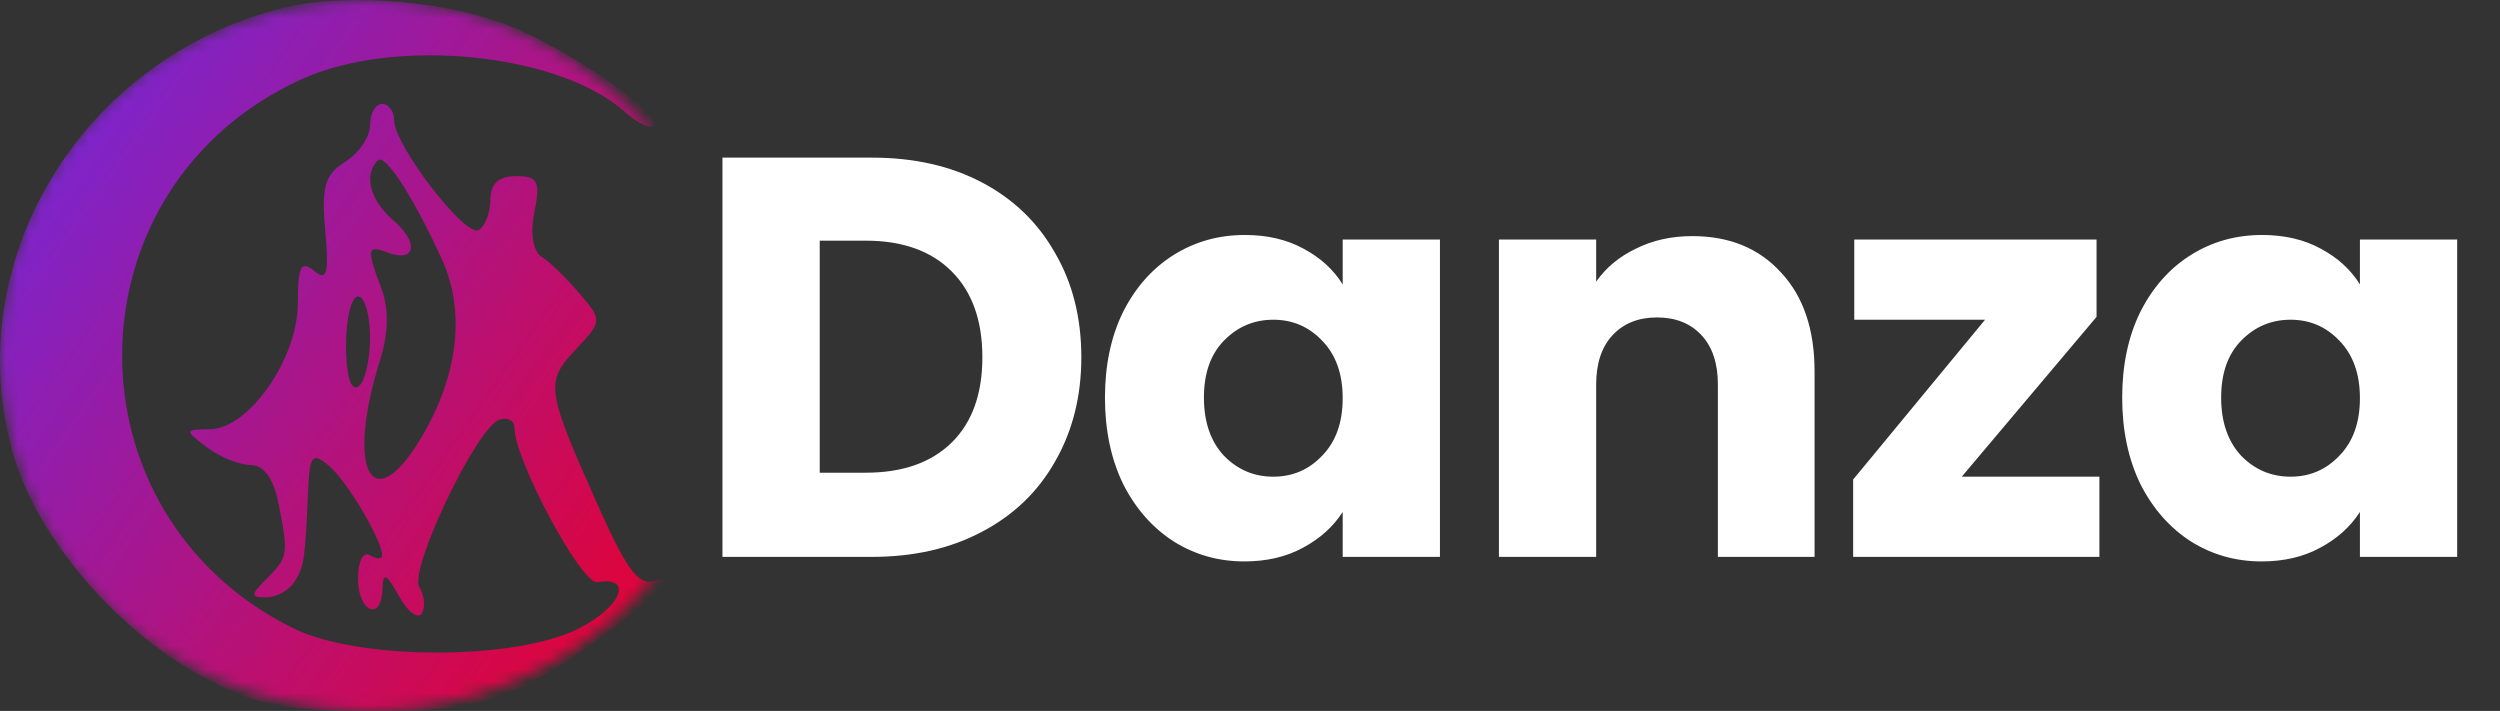
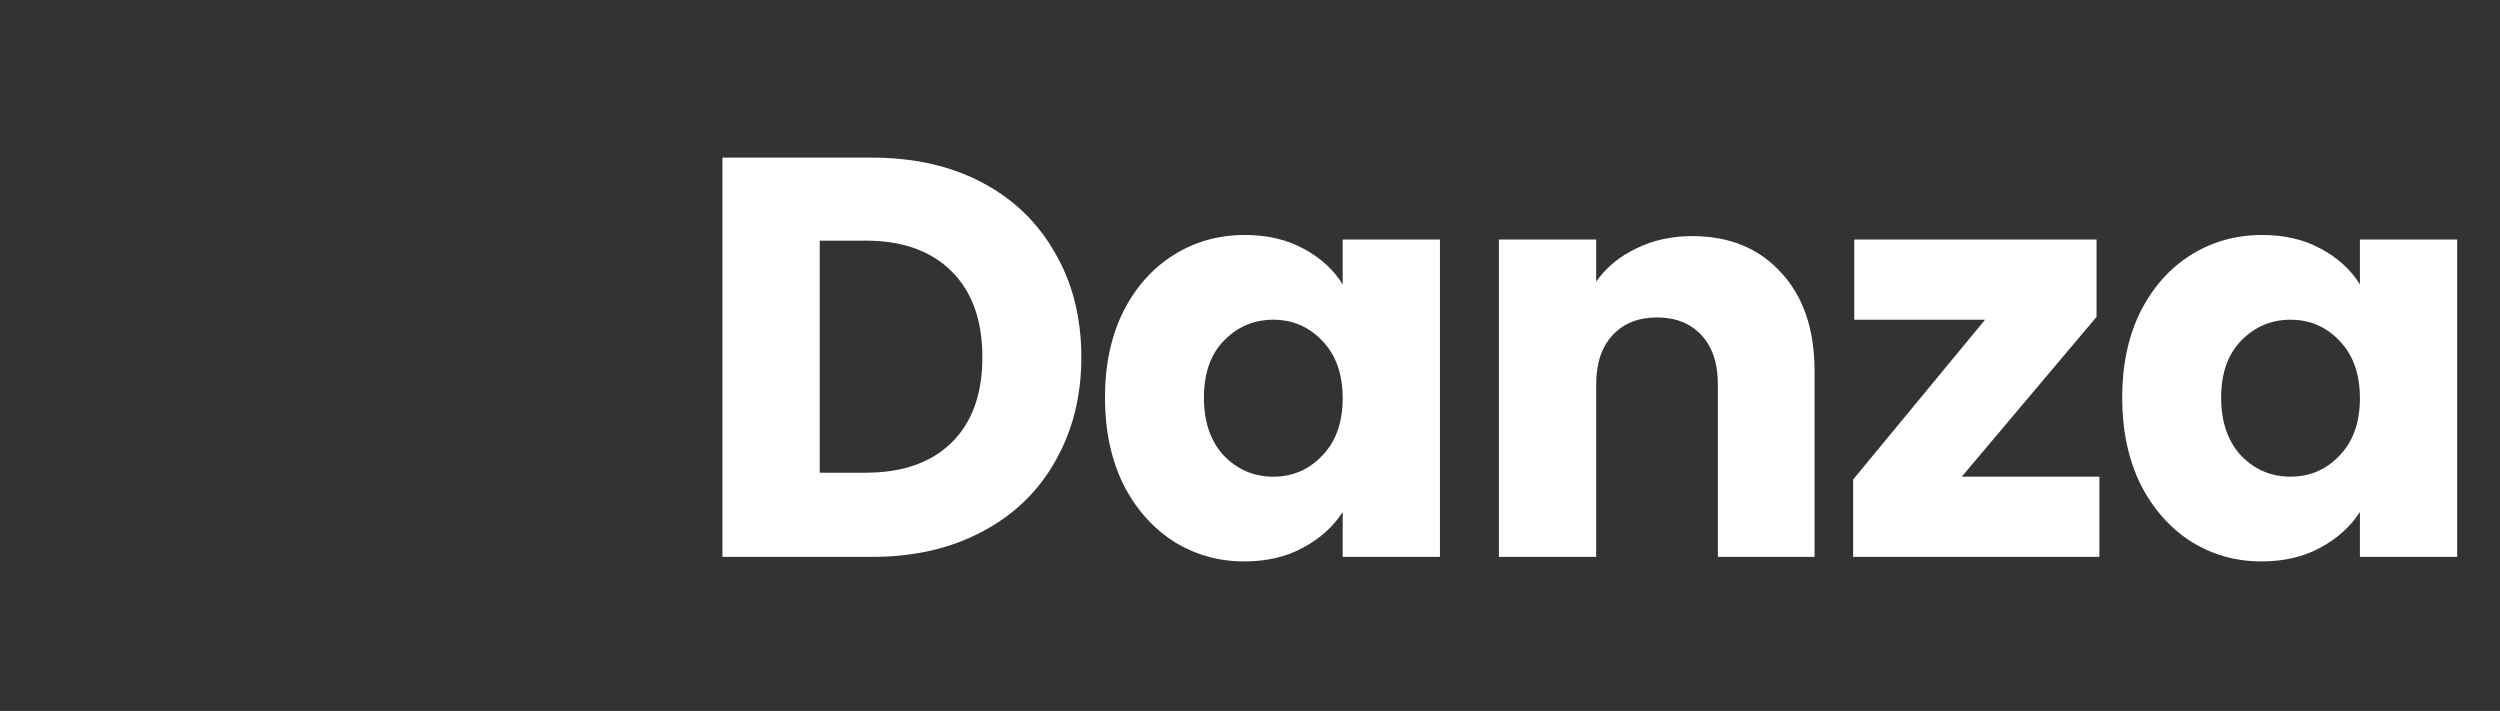
<svg xmlns="http://www.w3.org/2000/svg" width="211" height="60" viewBox="0 0 211 60" fill="none">
  <rect x="0" y="0" width="211" height="60" fill="#333333" stroke="none" />
  <mask id="mask0_1_6931" style="mask-type:alpha" maskUnits="userSpaceOnUse" x="0" y="0" width="62" height="60">
    <ellipse cx="31" cy="30" rx="31" ry="30" fill="#D9D9D9" />
  </mask>
  <g mask="url(#mask0_1_6931)">
-     <path fill-rule="evenodd" clip-rule="evenodd" d="M23.855 0.676C6.788 4.963 -3.579 22.201 1.142 38.442C3.188 45.477 10.114 53.496 17.413 57.279C21.81 59.557 23.919 59.973 31.235 59.999C38.239 60.023 40.762 59.588 44.605 57.691C49.414 55.318 58.613 47.891 55.363 49.005C53.955 49.489 52.99 48.275 50.669 43.103C46.074 32.86 45.984 32.274 48.573 29.518C50.843 27.101 50.847 27.052 48.922 24.779C47.854 23.517 46.422 22.126 45.74 21.69C44.975 21.198 44.733 19.745 45.105 17.881C45.623 15.295 45.402 14.866 43.55 14.866C42.091 14.866 41.392 15.505 41.392 16.838C41.392 17.922 40.95 19.082 40.411 19.415C39.304 20.099 33.266 12.262 33.266 10.143C33.266 9.388 32.809 8.772 32.25 8.772C31.692 8.772 31.235 9.576 31.235 10.559C31.235 11.542 30.292 12.934 29.14 13.654C27.416 14.731 27.117 15.758 27.449 19.47C27.777 23.141 27.601 23.769 26.497 22.853C25.407 21.948 25.14 22.48 25.14 25.564C25.14 30.261 21.024 36.181 17.725 36.228C15.542 36.26 15.536 36.294 17.463 37.752C18.547 38.572 20.204 39.243 21.145 39.243C22.248 39.243 23.081 40.37 23.49 42.417C24.366 46.797 24.333 47.015 22.529 48.82C21.131 50.218 21.123 50.416 22.469 50.416C23.313 50.416 24.375 49.845 24.827 49.146C25.668 47.847 25.746 47.335 26.006 41.404C26.137 38.416 26.359 38.147 27.747 39.299C29.268 40.562 32.25 45.575 32.25 46.87C32.25 47.21 31.793 47.206 31.235 46.861C30.659 46.504 30.219 47.359 30.219 48.832C30.219 51.702 32.229 52.501 32.286 49.654C32.314 48.269 32.619 48.411 33.665 50.299C34.404 51.632 35.271 52.295 35.594 51.774C35.916 51.253 35.827 50.257 35.397 49.561C34.485 48.086 40.241 36.041 42.154 35.422C42.852 35.196 43.423 35.505 43.423 36.109C43.423 38.806 49.087 49.361 50.414 49.135C53.522 48.608 52.428 51.27 48.795 53.074C43.371 55.77 30.212 55.739 24.731 53.019C5.157 43.308 5.602 15.7 25.478 6.675C33.403 3.077 47.287 4.504 52.788 9.482C53.789 10.388 54.847 10.892 55.137 10.6C55.96 9.777 48.987 4.81 43.776 2.504C38.363 0.11 29.388 -0.714 23.855 0.676ZM37.269 21.818C39.252 26.117 38.732 31.364 35.818 36.485C31.508 44.06 29.063 39.977 32.106 30.287C32.792 28.102 32.825 26.026 32.2 24.38C30.913 20.997 30.974 20.642 32.726 21.315C35.079 22.218 35.393 20.478 33.214 18.612C31.232 16.915 30.666 14.757 31.885 13.54C32.497 12.927 34.812 16.485 37.269 21.818ZM31.235 28.518C31.235 30.441 30.778 32.296 30.219 32.641C29.605 33.02 29.203 31.635 29.203 29.146C29.203 26.879 29.66 25.023 30.219 25.023C30.778 25.023 31.235 26.596 31.235 28.518Z" fill="url(#paint0_linear_1_6931)" />
-   </g>
+     </g>
  <path d="M73.6 13.304C77.152 13.304 80.256 14.008 82.912 15.416C85.568 16.824 87.616 18.808 89.056 21.368C90.528 23.896 91.264 26.824 91.264 30.152C91.264 33.448 90.528 36.376 89.056 38.936C87.616 41.496 85.552 43.48 82.864 44.888C80.208 46.296 77.12 47 73.6 47H60.976V13.304H73.6ZM73.072 39.896C76.176 39.896 78.592 39.048 80.32 37.352C82.048 35.656 82.912 33.256 82.912 30.152C82.912 27.048 82.048 24.632 80.32 22.904C78.592 21.176 76.176 20.312 73.072 20.312H69.184V39.896H73.072ZM93.259 33.56C93.259 30.808 93.771 28.392 94.795 26.312C95.851 24.232 97.275 22.632 99.067 21.512C100.859 20.392 102.859 19.832 105.067 19.832C106.955 19.832 108.603 20.216 110.011 20.984C111.451 21.752 112.555 22.76 113.323 24.008V20.216H121.531V47H113.323V43.208C112.523 44.456 111.403 45.464 109.963 46.232C108.555 47 106.907 47.384 105.019 47.384C102.843 47.384 100.859 46.824 99.067 45.704C97.275 44.552 95.851 42.936 94.795 40.856C93.771 38.744 93.259 36.312 93.259 33.56ZM113.323 33.608C113.323 31.56 112.747 29.944 111.595 28.76C110.475 27.576 109.099 26.984 107.467 26.984C105.835 26.984 104.443 27.576 103.291 28.76C102.171 29.912 101.611 31.512 101.611 33.56C101.611 35.608 102.171 37.24 103.291 38.456C104.443 39.64 105.835 40.232 107.467 40.232C109.099 40.232 110.475 39.64 111.595 38.456C112.747 37.272 113.323 35.656 113.323 33.608ZM142.829 19.928C145.965 19.928 148.461 20.952 150.317 23C152.205 25.016 153.149 27.8 153.149 31.352V47H144.989V32.456C144.989 30.664 144.525 29.272 143.597 28.28C142.669 27.288 141.421 26.792 139.853 26.792C138.285 26.792 137.037 27.288 136.109 28.28C135.181 29.272 134.717 30.664 134.717 32.456V47H126.509V20.216H134.717V23.768C135.549 22.584 136.669 21.656 138.077 20.984C139.485 20.28 141.069 19.928 142.829 19.928ZM165.573 40.232H177.189V47H156.405V40.472L167.541 26.984H156.501V20.216H176.949V26.744L165.573 40.232ZM179.113 33.56C179.113 30.808 179.625 28.392 180.649 26.312C181.705 24.232 183.129 22.632 184.921 21.512C186.713 20.392 188.713 19.832 190.921 19.832C192.809 19.832 194.457 20.216 195.865 20.984C197.305 21.752 198.409 22.76 199.177 24.008V20.216H207.385V47H199.177V43.208C198.377 44.456 197.257 45.464 195.817 46.232C194.409 47 192.761 47.384 190.873 47.384C188.697 47.384 186.713 46.824 184.921 45.704C183.129 44.552 181.705 42.936 180.649 40.856C179.625 38.744 179.113 36.312 179.113 33.56ZM199.177 33.608C199.177 31.56 198.601 29.944 197.449 28.76C196.329 27.576 194.953 26.984 193.321 26.984C191.689 26.984 190.297 27.576 189.145 28.76C188.025 29.912 187.465 31.512 187.465 33.56C187.465 35.608 188.025 37.24 189.145 38.456C190.297 39.64 191.689 40.232 193.321 40.232C194.953 40.232 196.329 39.64 197.449 38.456C198.601 37.272 199.177 35.656 199.177 33.608Z" fill="white" />
  <defs>
    <linearGradient id="paint0_linear_1_6931" x1="0" y1="0" x2="65.742" y2="46.197" gradientUnits="userSpaceOnUse">
      <stop stop-color="#6B2AE6" />
      <stop offset="1" stop-color="#EB0029" />
    </linearGradient>
  </defs>
</svg>